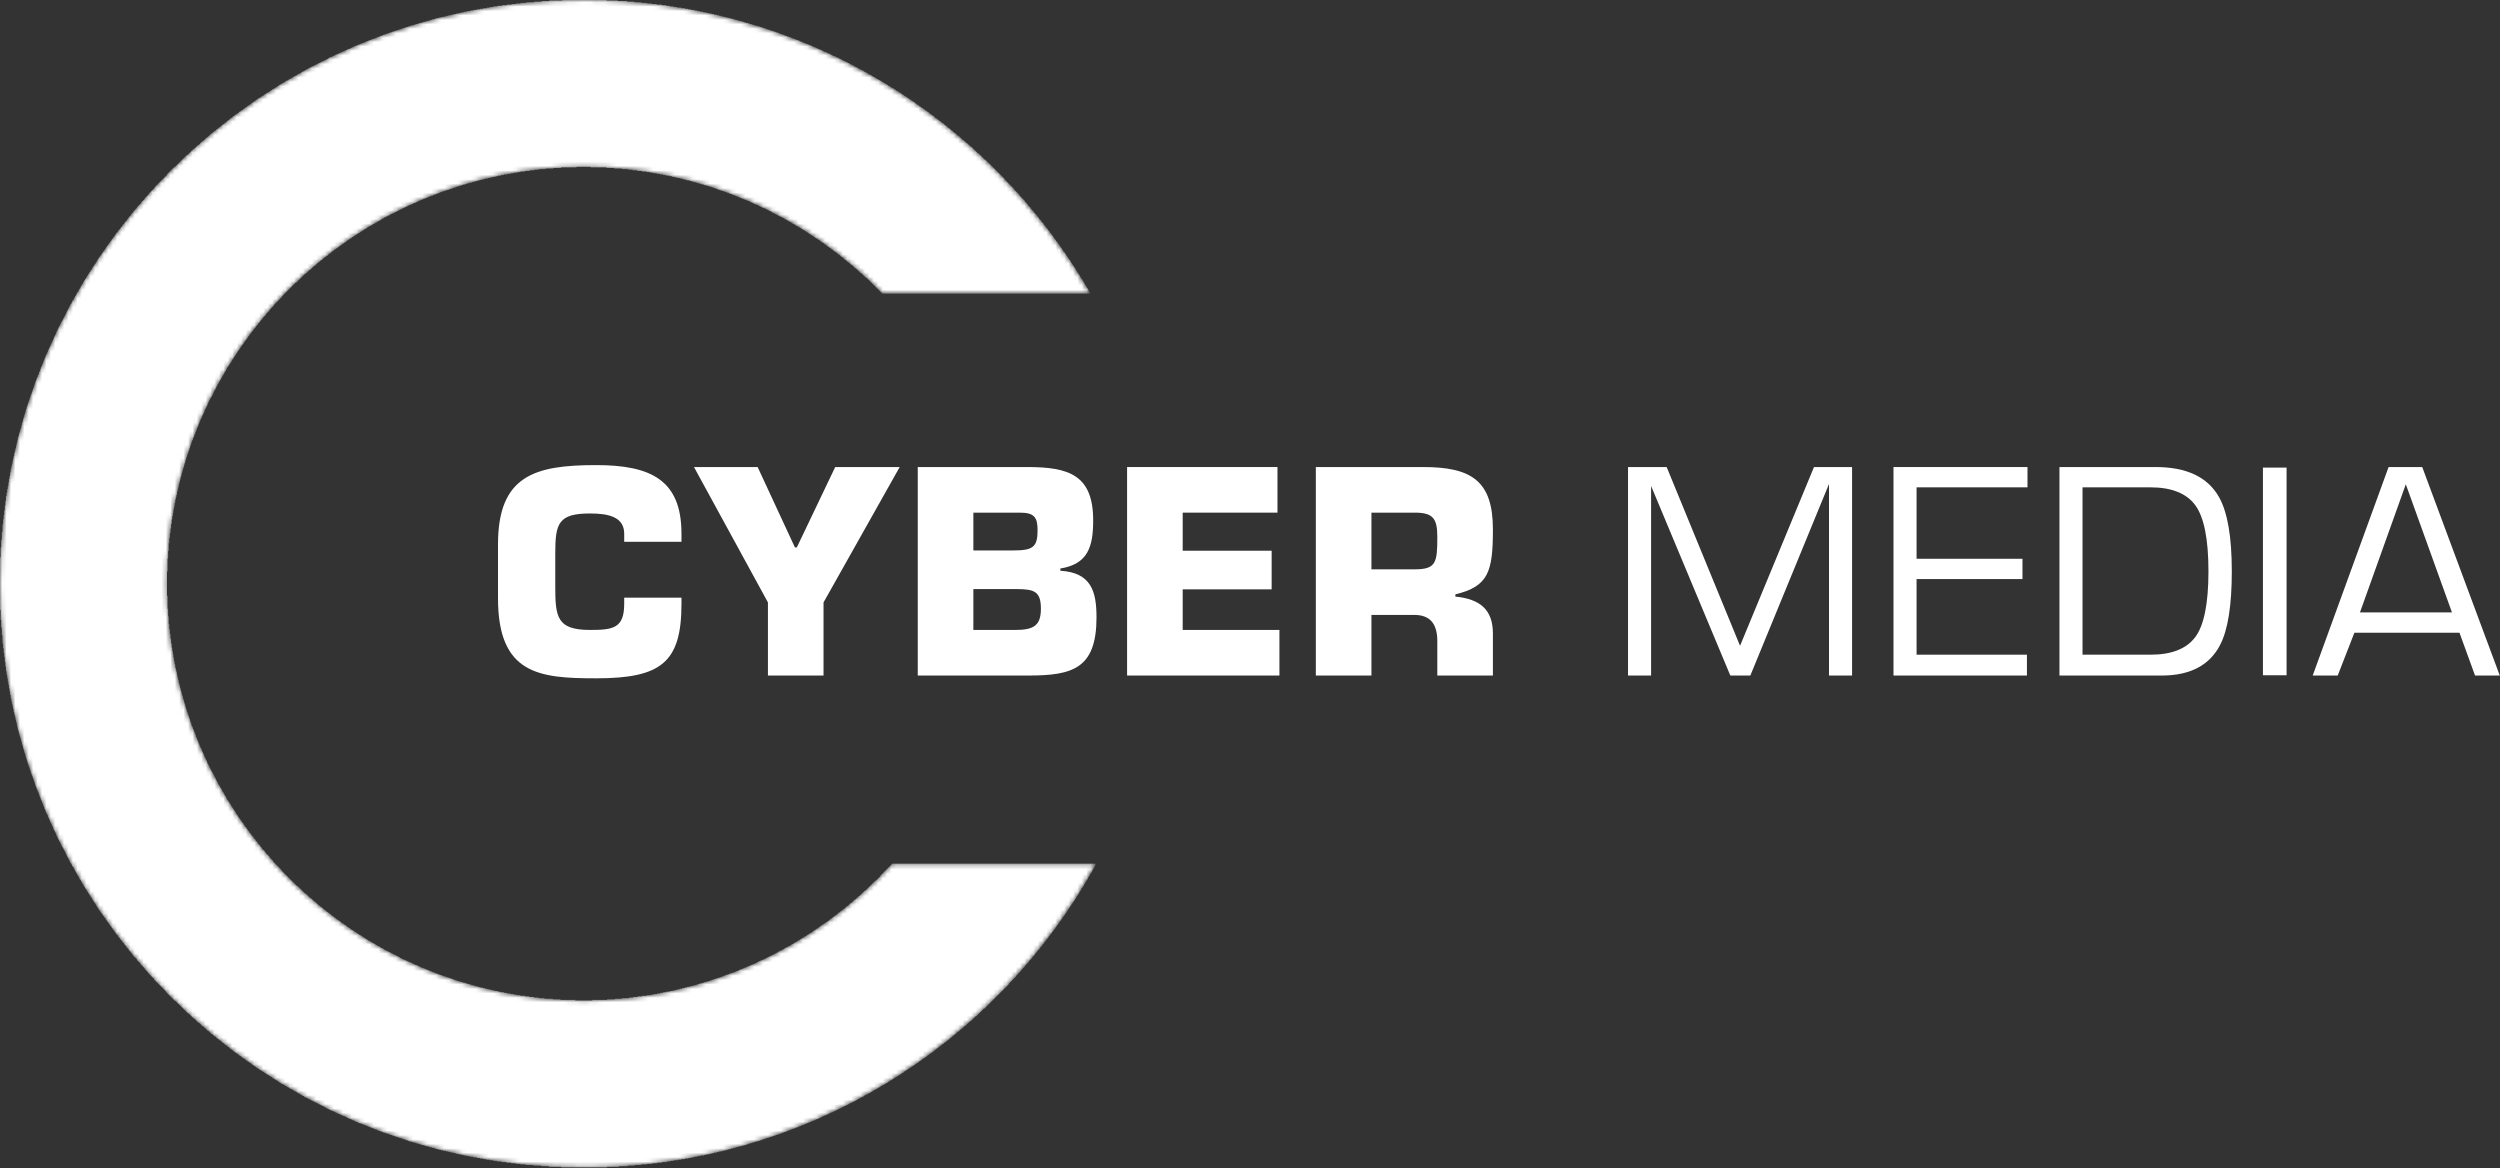
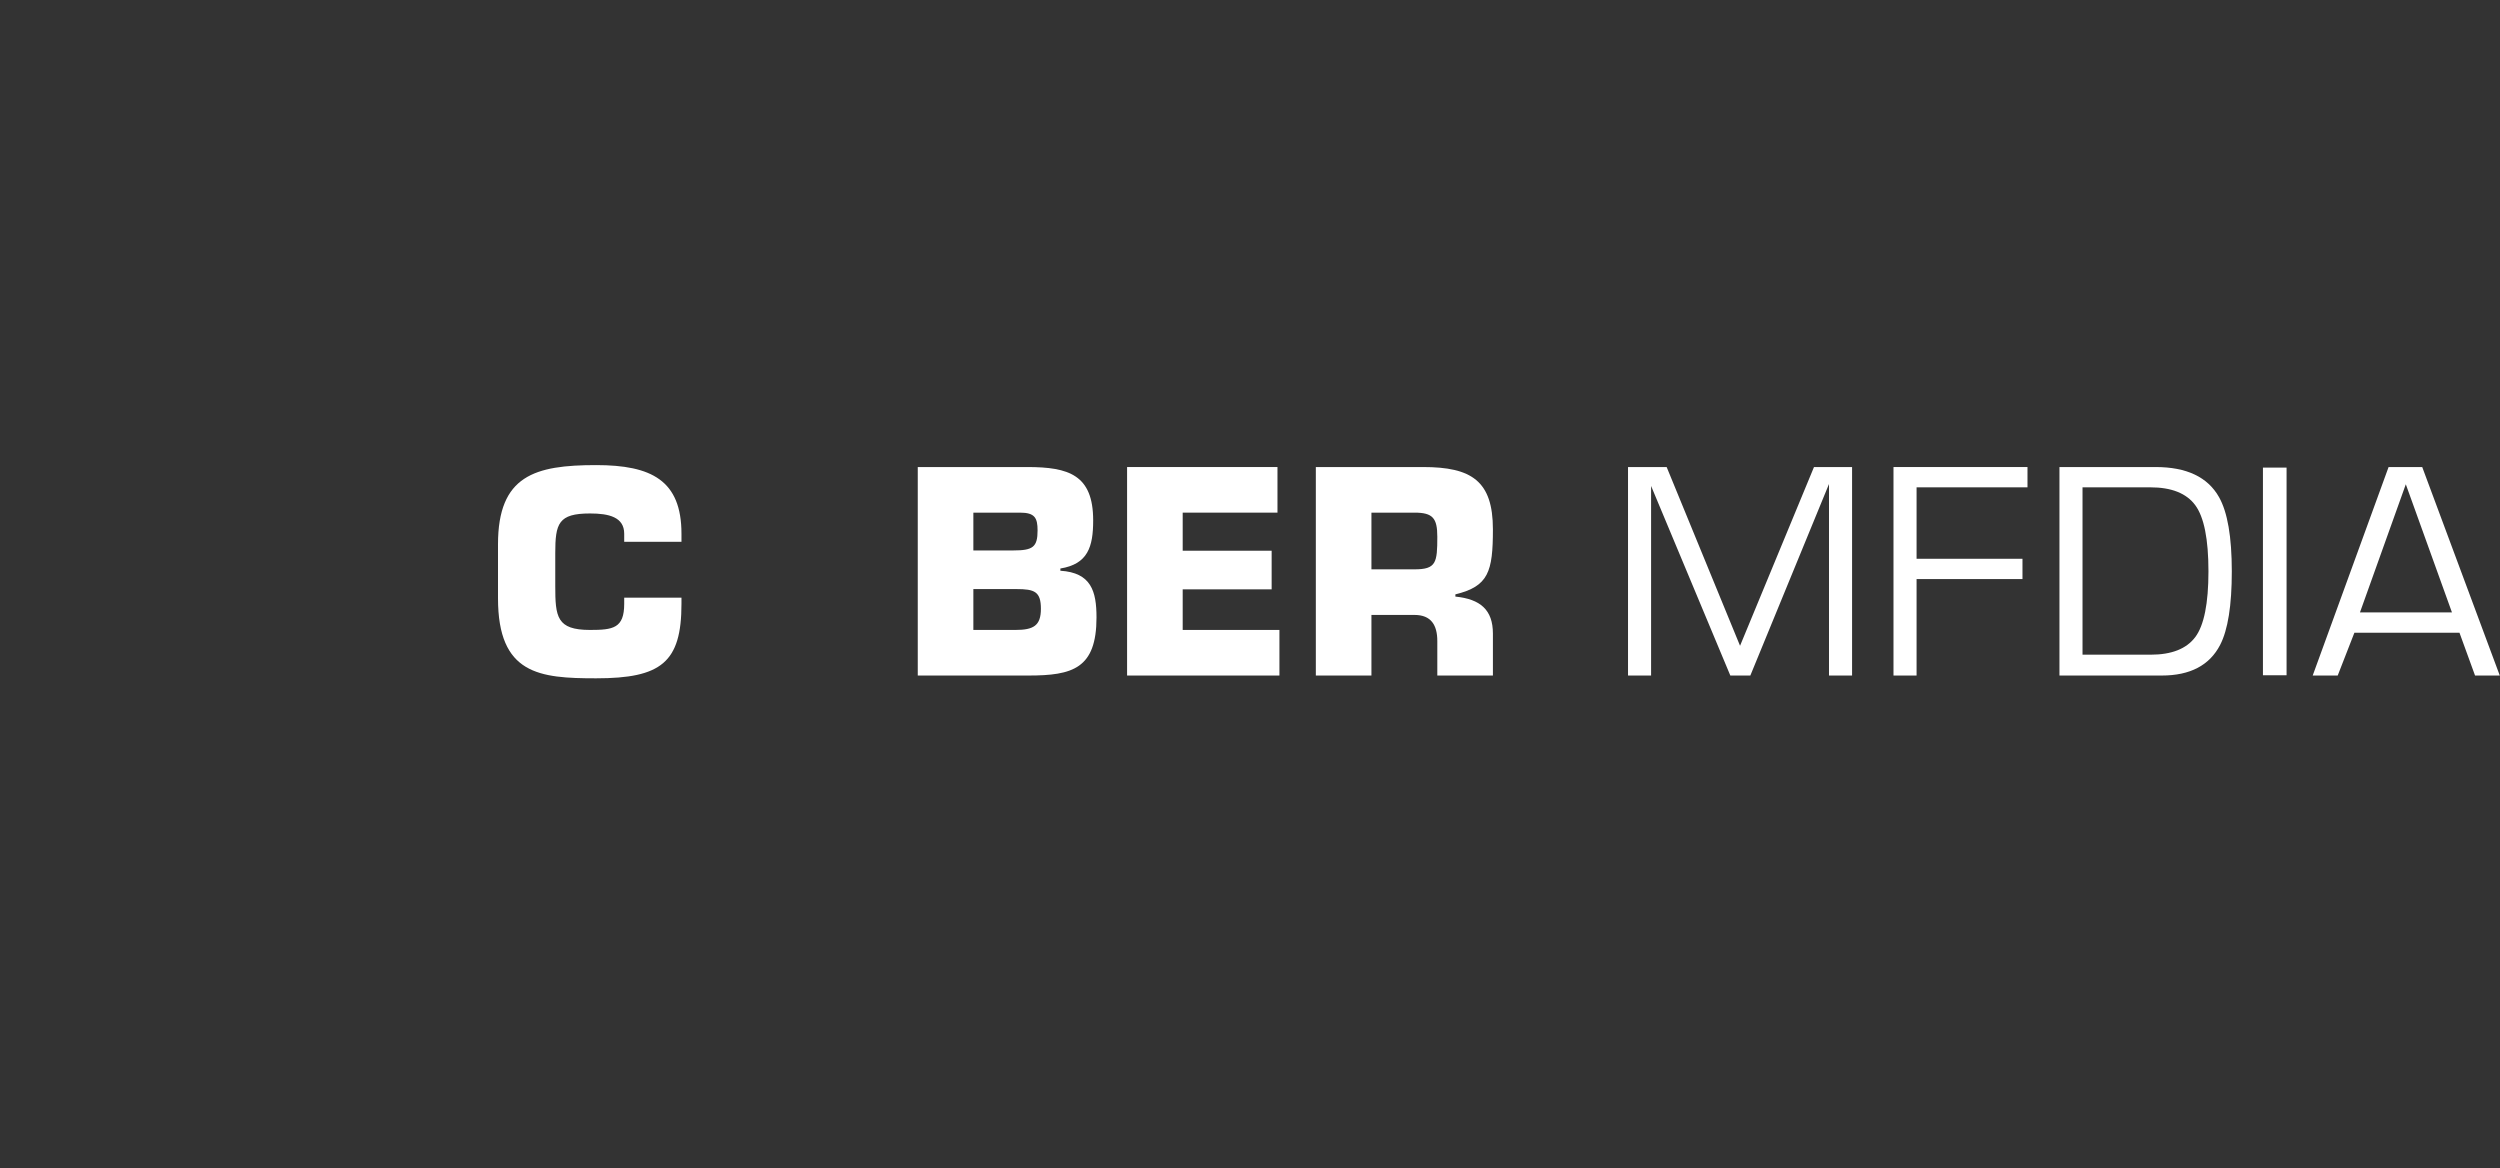
<svg xmlns="http://www.w3.org/2000/svg" width="565" height="264" viewBox="0 0 565 264" fill="none">
  <rect x="0" y="0" width="565" height="264" fill="#333333" stroke="none" />
  <path d="M141.071 122.452V120.629C141.071 116.86 137.616 116.043 133.344 116.043C126.181 116.043 125.489 118.304 125.489 125.027V132.377C125.489 139.413 125.804 142.367 133.344 142.367C138.557 142.367 141.071 141.991 141.071 136.463V135.079H154.013V136.463C154.013 149.717 149.427 153.299 134.725 153.299C121.909 153.299 112.548 152.419 112.548 135.204V123.017C112.548 107.436 120.904 105.112 134.725 105.112C147.228 105.112 154.013 108.567 154.013 120.629V122.452H141.071Z" fill="white" />
-   <path d="M171.227 105.551L179.647 123.708H180.085L188.756 105.551H203.33L186.117 136.147V152.671H173.552V136.147L156.84 105.551H171.227Z" fill="white" />
  <path d="M219.98 142.367H229.465C233.549 142.367 235.245 141.424 235.245 137.592C235.245 133.696 233.801 133.132 229.717 133.132H219.98V142.367ZM219.98 124.4H229.026C233.424 124.4 234.492 123.644 234.492 119.876C234.492 117.048 233.864 115.856 230.534 115.856H219.98V124.4ZM207.414 105.551H232.166C241.528 105.551 247.057 107.311 247.057 117.613C247.057 123.581 245.864 127.477 239.644 128.483V128.985C246.617 129.425 247.81 133.633 247.81 139.54C247.81 151.1 242.408 152.671 232.418 152.671H207.414V105.551Z" fill="white" />
  <path d="M267.287 124.463H287.391V133.193H267.287V142.367H289.151V152.671H254.721V105.551H288.709V115.856H267.287V124.463Z" fill="white" />
  <path d="M309.944 128.671H319.681C324.582 128.671 324.833 127.163 324.833 121.32C324.833 117.111 323.828 115.856 319.681 115.856H309.944V128.671ZM309.944 152.671H297.378V105.551H321.629C332.561 105.551 337.398 108.692 337.398 119.624C337.398 129.237 336.393 132.504 328.917 134.325V134.828C334.572 135.393 337.398 137.844 337.398 143.184V152.671H324.833V144.88C324.833 141.3 323.452 138.975 319.681 138.975H309.944V152.671Z" fill="white" />
  <path d="M376.664 105.551L393.25 145.948L409.962 105.551H418.569V152.671H413.354V109.384L395.576 152.671H391.052L373.146 109.823V152.671H367.932V105.551H376.664Z" fill="white" />
-   <path d="M433.145 126.284H457.081V130.869H433.145V147.959H458.086V152.671H427.929V105.551H458.212V110.137H433.145V126.284Z" fill="white" />
+   <path d="M433.145 126.284H457.081V130.869H433.145V147.959V152.671H427.929V105.551H458.212V110.137H433.145V126.284Z" fill="white" />
  <path d="M470.65 147.959H486.042C490.774 147.959 494.137 146.635 496.126 143.988C498.114 141.34 499.11 136.381 499.11 129.111C499.11 121.841 498.114 116.861 496.126 114.172C494.137 111.483 490.756 110.137 485.981 110.137H470.65V147.959ZM465.436 152.671V105.551H487.173C494.168 105.551 498.942 107.816 501.497 112.345C503.424 115.743 504.388 121.343 504.388 129.141C504.388 136.817 503.508 142.355 501.749 145.751C499.362 150.364 494.964 152.671 488.556 152.671H465.436Z" fill="white" />
  <path d="M516.764 105.677V152.608H511.425V105.677H516.764Z" fill="white" />
  <path d="M554.145 138.409L543.714 109.447L533.349 138.409H554.145ZM522.669 152.671L539.82 105.551H547.422L564.95 152.671H559.36L555.841 142.995H532.093L528.322 152.671H522.669Z" fill="white" />
  <mask id="mask0_697_29069" style="mask-type:luminance" maskUnits="userSpaceOnUse" x="0" y="0" width="248" height="264">
    <path d="M131.908 226.129C79.872 226.129 37.688 183.945 37.688 131.909C37.688 79.872 79.872 37.689 131.908 37.689C158.401 37.689 182.325 48.637 199.444 66.24H246.291C223.521 26.667 180.843 5.1345e-05 131.908 5.1345e-05C59.057 5.1345e-05 0 59.057 0 131.909C0 204.76 59.057 263.817 131.908 263.817C181.784 263.817 225.183 236.131 247.604 195.293H201.621C184.387 214.237 159.537 226.129 131.908 226.129Z" fill="white" />
  </mask>
  <g mask="url(#mask0_697_29069)">
    <mask id="mask1_697_29069" style="mask-type:luminance" maskUnits="userSpaceOnUse" x="-26" y="-15" width="300" height="294">
      <path d="M273.274 278.379H-25.671V-14.561H273.274V278.379Z" fill="white" />
    </mask>
    <g mask="url(#mask1_697_29069)">
-       <path d="M126.808 263.837V263.704H124.008V263.571H122.275V263.437H120.541V263.304H118.808V263.171H117.608V263.037H116.541V262.904H115.475V262.771H114.408V262.637H113.341V262.504H112.275V262.371H111.475V262.237H110.675V262.104H109.875V261.971H109.208V261.837H108.408V261.704H107.741V261.571H106.941V261.437H106.141V261.304H105.475V261.171H104.808V261.037H104.275V260.904H103.608V260.771H103.075V260.637H102.541V260.504H101.875V260.371H101.341V260.237H100.808V260.104H100.141V259.971H99.608V259.837H99.075V259.704H98.541V259.571H98.141V259.437H97.608V259.304H97.075V259.171H96.674V259.037H96.141V258.904H95.741V258.771H95.208V258.637H94.808V258.504H94.275V258.371H93.874V258.237H93.341V258.104H92.941V257.971H92.408V257.837H92.141V257.704H91.741V257.571H91.341V257.437H90.941V257.304H90.541V257.171H90.141V257.037H89.741V256.904H89.341V256.771H88.941V256.637H88.541V256.504H88.141V256.371H87.741V256.237H87.341V256.104H86.941V255.971H86.541V255.837H86.275V255.704H85.874V255.571H85.475V255.437H85.208V255.304H84.808V255.171H84.541V255.037H84.141V254.904H83.874V254.771H83.475V254.637H83.208V254.504H82.808V254.371H82.541V254.237H82.141V254.104H81.874V253.971H81.475V253.837H81.075V253.704H80.808V253.571H80.408V253.437H80.141V253.304H79.874V253.171H79.608V253.037H79.341V252.904H78.941V252.771H78.674V252.637H78.408V252.504H78.141V252.371H77.874V252.237H77.475V252.104H77.208V251.971H76.941V251.837H76.674V251.704H76.275V251.571H76.008V251.437H75.741V251.304H75.475V251.171H75.208V251.037H74.808V250.904H74.541V250.771H74.275V250.637H74.008V250.504H73.741V250.371H73.475V250.237H73.341V250.104H73.075V249.971H72.808V249.837H72.541V249.704H72.275V249.571H72.008V249.437H71.741V249.304H71.475V249.171H71.208V249.037H70.941V248.904H70.674V248.771H70.408V248.637H70.141V248.504H69.874V248.371H69.608V248.237H69.341V248.104H69.075V247.971H68.808V247.837H68.674V247.704H68.408V247.571H68.141V247.437H67.874V247.304H67.741V247.171H67.475V247.037H67.208V246.904H67.075V246.771H66.808V246.637H66.541V246.504H66.275V246.371H66.141V246.237H65.874V246.104H65.608V245.971H65.341V245.837H65.208V245.704H64.941V245.571H64.674V245.437H64.408V245.304H64.275V245.171H64.008V245.037H63.741V244.904H63.474V244.771H63.341V244.637H63.075V244.504H62.941V244.371H62.675V244.237H62.541V244.104H62.275V243.971H62.008V243.837H61.874V243.704H61.608V243.571H61.474V243.437H61.208V243.304H61.075V243.171H60.808V243.037H60.675V242.904H60.408V242.771H60.141V242.637H60.008V242.504H59.741V242.371H59.608V242.237H59.341V242.104H59.208V241.971H58.941V241.837H58.675V241.704H58.541V241.571H58.275V241.437H58.141V241.304H57.874V241.171H57.741V241.037H57.608V240.904H57.341V240.771H57.208V240.637H56.941V240.504H56.808V240.371H56.675V240.237H56.408V240.104H56.275V239.971H56.008V239.837H55.874V239.704H55.608V239.571H55.474V239.437H55.341V239.304H55.075V239.171H54.941V239.037H54.675V238.904H54.541V238.771H54.408V238.637H54.141V238.504H54.008V238.371H53.741V238.237H53.608V238.104H53.474V237.971H53.208V237.837H53.075V237.704H52.808V237.571H52.675V237.437H52.541V237.304H52.408V237.171H52.141V237.037H52.008V236.904H51.874V236.771H51.741V236.637H51.474V236.504H51.341V236.371H51.208V236.237H50.941V236.104H50.808V235.971H50.675V235.837H50.541V235.704H50.275V235.571H50.141V235.437H50.008V235.304H49.874V235.171H49.608V235.037H49.474V234.904H49.341V234.771H49.075V234.637H48.941V234.504H48.808V234.371H48.675V234.237H48.408V234.104H48.275V233.971H48.141V233.837H48.008V233.704H47.741V233.571H47.608V233.437H47.474V233.304H47.341V233.171H47.208V233.037H47.075V232.904H46.808V232.771H46.675V232.637H46.541V232.504H46.408V232.371H46.275V232.237H46.141V232.104H46.008V231.971H45.741V231.837H45.608V231.704H45.474V231.571H45.341V231.437H45.208V231.304H45.075V231.171H44.808V231.037H44.675V230.904H44.541V230.771H44.408V230.637H44.275V230.504H44.141V230.371H44.008V230.237H43.741V230.104H43.608V229.971H43.474V229.837H43.341V229.704H43.208V229.571H43.075V229.437H42.941V229.304H42.808V229.171H42.675V229.037H42.408V228.904H42.275V228.771H42.141V228.637H42.008V228.504H41.874V228.371H41.741V228.237H41.608V228.104H41.474V227.971H41.341V227.837H41.208V227.704H41.075V227.571H40.941V227.437H40.808V227.304H40.675V227.171H40.541V227.037H40.408V226.904H40.275V226.771H40.141V226.637H40.008V226.504H39.874V226.371H39.741V226.237H39.474V226.104H39.341V225.971H39.208V225.837H39.075V225.704H38.941V225.571H38.808V225.437H38.675V225.304H38.541V225.171H38.408V225.037H38.275V224.904H38.141V224.771H38.008V224.637H37.874V224.504H37.741V224.371H37.608V224.237H37.474V223.971H37.341V223.837H37.208V223.704H37.075V223.571H36.941V223.437H36.808V223.304H36.675V223.171H36.541V223.037H36.408V222.904H36.275V222.771H36.141V222.637H36.008V222.504H35.874V222.371H35.741V222.237H35.608V222.104H35.474V221.971H35.341V221.837H35.208V221.704H35.075V221.571H34.941V221.437H34.808V221.171H34.675V221.037H34.541V220.904H34.408V220.771H34.275V220.637H34.141V220.504H34.008V220.371H33.874V220.237H33.741V220.104H33.608V219.971H33.474V219.704H33.341V219.571H33.208V219.437H33.075V219.304H32.941V219.171H32.808V219.037H32.675V218.771H32.541V218.637H32.408V218.504H32.275V218.371H32.141V218.237H32.008V218.104H31.875V217.971H31.741V217.704H31.608V217.571H31.474V217.437H31.341V217.304H31.208V217.171H31.075V217.037H30.941V216.771H30.808V216.637H30.674V216.504H30.541V216.371H30.408V216.237H30.274V216.104H30.141V215.971H30.008V215.704H29.875V215.571H29.741V215.437H29.608V215.171H29.474V215.037H29.341V214.904H29.208V214.771H29.075V214.504H28.941V214.371H28.808V214.237H28.674V214.104H28.541V213.837H28.408V213.704H28.274V213.571H28.141V213.304H28.008V213.171H27.875V213.037H27.741V212.904H27.608V212.637H27.474V212.504H27.341V212.371H27.208V212.237H27.075V211.971H26.941V211.837H26.808V211.704H26.674V211.437H26.541V211.304H26.408V211.171H26.274V211.037H26.141V210.771H26.008V210.637H25.875V210.371H25.741V210.237H25.608V210.104H25.474V209.837H25.341V209.704H25.208V209.437H25.075V209.304H24.941V209.171H24.808V208.904H24.674V208.771H24.541V208.504H24.408V208.371H24.274V208.237H24.141V207.971H24.008V207.837H23.875V207.571H23.741V207.437H23.608V207.304H23.474V207.037H23.341V206.904H23.208V206.637H23.075V206.504H22.941V206.371H22.808V206.104H22.674V205.971H22.541V205.704H22.408V205.571H22.274V205.304H22.141V205.171H22.008V204.904H21.875V204.771H21.741V204.504H21.608V204.237H21.474V204.104H21.341V203.837H21.208V203.704H21.075V203.437H20.941V203.304H20.808V203.037H20.674V202.771H20.541V202.637H20.408V202.371H20.274V202.237H20.141V201.971H20.008V201.837H19.875V201.571H19.741V201.437H19.608V201.171H19.474V200.904H19.341V200.771H19.208V200.504H19.075V200.371H18.941V200.104H18.808V199.837H18.674V199.704H18.541V199.437H18.408V199.171H18.274V198.904H18.141V198.771H18.008V198.504H17.875V198.237H17.741V197.971H17.608V197.837H17.474V197.571H17.341V197.304H17.208V197.037H17.075V196.904H16.941V196.637H16.808V196.371H16.674V196.104H16.541V195.971H16.408V195.704H16.274V195.437H16.141V195.171H16.008V195.037H15.874V194.771H15.741V194.504H15.608V194.237H15.475V193.971H15.341V193.704H15.208V193.437H15.075V193.171H14.941V192.904H14.808V192.637H14.675V192.371H14.541V192.104H14.408V191.837H14.274V191.571H14.141V191.437H14.008V191.171H13.874V190.904H13.741V190.637H13.608V190.371H13.475V190.104H13.341V189.837H13.208V189.571H13.075V189.304H12.941V189.037H12.808V188.771H12.675V188.371H12.541V188.104H12.408V187.837H12.274V187.571H12.141V187.304H12.008V186.904H11.874V186.637H11.741V186.371H11.608V186.104H11.475V185.837H11.341V185.437H11.208V185.171H11.075V184.904H10.941V184.637H10.808V184.237H10.675V183.971H10.541V183.704H10.408V183.437H10.274V183.037H10.141V182.771H10.008V182.371H9.875V182.104H9.741V181.704H9.608V181.437H9.475V181.037H9.341V180.771H9.208V180.371H9.075V180.104H8.941V179.704H8.808V179.304H8.675V179.037H8.541V178.637H8.408V178.371H8.275V177.971H8.141V177.704H8.008V177.304H7.875V176.904H7.741V176.504H7.608V176.104H7.475V175.704H7.341V175.304H7.208V175.037H7.075V174.637H6.941V174.237H6.808V173.837H6.675V173.437H6.541V173.037H6.408V172.637H6.275V172.237H6.141V171.837H6.008V171.437H5.875V171.037H5.741V170.504H5.608V170.104H5.475V169.571H5.341V169.171H5.208V168.637H5.075V168.237H4.941V167.704H4.808V167.304H4.675V166.771H4.541V166.371H4.408V165.837H4.275V165.304H4.141V164.904H4.008V164.371H3.875V163.704H3.741V163.171H3.608V162.637H3.475V161.971H3.341V161.437H3.208V160.904H3.075V160.237H2.941V159.704H2.808V159.171H2.675V158.504H2.541V157.837H2.408V157.037H2.275V156.237H2.141V155.571H2.008V154.771H1.875V154.104H1.741V153.304H1.608V152.504H1.475V151.704H1.341V150.637H1.208V149.571H1.075V148.504H0.941V147.571H0.808V146.504H0.675V145.437H0.541V143.571H0.408V141.837H0.275V140.104H0.141V137.837H0.008V133.837H-0.125V129.971H0.008V125.971H0.141V123.704H0.275V121.971H0.408V120.237H0.541V118.504H0.675V117.304H0.808V116.371H0.941V115.304H1.075V114.237H1.208V113.171H1.341V112.104H1.475V111.304H1.608V110.504H1.741V109.837H1.875V109.037H2.008V108.237H2.141V107.571H2.275V106.771H2.408V105.971H2.541V105.304H2.675V104.771H2.808V104.104H2.941V103.571H3.075V103.037H3.208V102.371H3.341V101.837H3.475V101.304H3.608V100.637H3.741V100.104H3.875V99.571H4.008V98.904H4.141V98.504H4.275V97.971H4.408V97.571H4.541V97.037H4.675V96.637H4.808V96.104H4.941V95.571H5.075V95.171H5.208V94.637H5.341V94.237H5.475V93.704H5.608V93.304H5.741V92.771H5.875V92.371H6.008V91.971H6.141V91.571H6.275V91.171H6.408V90.771H6.541V90.371H6.675V89.971H6.808V89.571H6.941V89.171H7.075V88.904H7.208V88.504H7.341V88.104H7.475V87.704H7.608V87.304H7.741V86.904H7.875V86.504H8.008V86.104H8.141V85.837H8.275V85.437H8.408V85.171H8.541V84.771H8.675V84.504H8.808V84.104H8.941V83.837H9.075V83.437H9.208V83.037H9.341V82.771H9.475V82.371H9.608V82.104H9.741V81.704H9.875V81.437H10.008V81.037H10.141V80.771H10.274V80.371H10.408V80.104H10.541V79.837H10.675V79.571H10.808V79.171H10.941V78.904H11.075V78.637H11.208V78.371H11.341V78.104H11.475V77.704H11.608V77.437H11.741V77.171H11.874V76.904H12.008V76.637H12.141V76.237H12.274V75.971H12.408V75.704H12.541V75.437H12.675V75.037H12.808V74.771H12.941V74.504H13.075V74.237H13.208V73.971H13.341V73.704H13.475V73.437H13.608V73.171H13.741V72.904H13.874V72.637H14.008V72.504H14.141V72.237H14.274V71.971H14.408V71.704H14.541V71.437H14.675V71.171H14.808V70.904H14.941V70.637H15.075V70.371H15.208V70.104H15.341V69.837H15.475V69.571H15.608V69.304H15.741V69.037H15.874V68.771H16.008V68.637H16.141V68.371H16.274V68.104H16.408V67.837H16.541V67.704H16.674V67.437H16.808V67.171H16.941V66.904H17.075V66.771H17.208V66.504H17.341V66.237H17.474V65.971H17.608V65.837H17.741V65.571H17.875V65.304H18.008V65.171H18.141V64.904H18.274V64.637H18.408V64.371H18.541V64.237H18.674V63.971H18.808V63.704H18.941V63.437H19.075V63.304H19.208V63.037H19.341V62.904H19.474V62.637H19.608V62.371H19.741V62.237H19.875V61.971H20.008V61.837H20.141V61.571H20.274V61.437H20.408V61.171H20.541V61.037H20.674V60.771H20.808V60.504H20.941V60.371H21.075V60.104H21.208V59.971H21.341V59.704H21.474V59.571H21.608V59.304H21.741V59.171H21.875V58.904H22.008V58.637H22.141V58.504H22.274V58.237H22.408V58.104H22.541V57.837H22.674V57.704H22.808V57.571H22.941V57.304H23.075V57.171H23.208V56.904H23.341V56.771H23.474V56.637H23.608V56.371H23.741V56.237H23.875V55.971H24.008V55.837H24.141V55.571H24.274V55.437H24.408V55.304H24.541V55.037H24.674V54.904H24.808V54.637H24.941V54.504H25.075V54.371H25.208V54.104H25.341V53.971H25.474V53.704H25.608V53.571H25.741V53.437H25.875V53.171H26.008V53.037H26.141V52.771H26.274V52.637H26.408V52.504H26.541V52.371H26.674V52.104H26.808V51.971H26.941V51.837H27.075V51.704H27.208V51.437H27.341V51.304H27.474V51.171H27.608V50.904H27.741V50.771H27.875V50.637H28.008V50.504H28.141V50.237H28.274V50.104H28.408V49.971H28.541V49.837H28.674V49.571H28.808V49.437H28.941V49.304H29.075V49.037H29.208V48.904H29.341V48.771H29.474V48.637H29.608V48.371H29.741V48.237H29.875V48.104H30.008V47.971H30.141V47.704H30.274V47.571H30.408V47.437H30.541V47.304H30.674V47.171H30.808V47.037H30.941V46.771H31.075V46.637H31.208V46.504H31.341V46.371H31.474V46.237H31.608V46.104H31.741V45.971H31.875V45.704H32.008V45.571H32.141V45.437H32.275V45.304H32.408V45.171H32.541V45.037H32.675V44.771H32.808V44.637H32.941V44.504H33.075V44.371H33.208V44.237H33.341V44.104H33.474V43.971H33.608V43.704H33.741V43.571H33.874V43.437H34.008V43.304H34.141V43.171H34.275V43.037H34.408V42.904H34.541V42.771H34.675V42.637H34.808V42.504H34.941V42.237H35.075V42.104H35.208V41.971H35.341V41.837H35.474V41.704H35.608V41.571H35.741V41.437H35.874V41.304H36.008V41.171H36.141V41.037H36.275V40.904H36.408V40.771H36.541V40.637H36.675V40.504H36.808V40.371H36.941V40.237H37.075V40.104H37.208V39.971H37.341V39.837H37.474V39.704H37.608V39.571H37.741V39.304H37.874V39.171H38.008V39.037H38.141V38.904H38.275V38.771H38.408V38.637H38.541V38.504H38.675V38.371H38.808V38.237H38.941V38.104H39.075V37.971H39.208V37.837H39.341V37.704H39.608V37.571H39.741V37.437H39.874V37.304H40.008V37.171H40.141V37.037H40.275V36.904H40.408V36.771H40.541V36.637H40.675V36.504H40.808V36.371H40.941V36.237H41.075V36.104H41.208V35.971H41.341V35.837H41.474V35.704H41.608V35.571H41.741V35.437H41.874V35.304H42.008V35.171H42.141V35.037H42.408V34.904H42.541V34.771H42.675V34.637H42.808V34.504H42.941V34.371H43.075V34.237H43.208V34.104H43.341V33.971H43.474V33.837H43.608V33.704H43.741V33.571H44.008V33.437H44.141V33.304H44.275V33.171H44.408V33.037H44.541V32.904H44.675V32.771H44.941V32.637H45.075V32.504H45.208V32.371H45.341V32.237H45.474V32.104H45.608V31.971H45.741V31.837H46.008V31.704H46.141V31.571H46.275V31.437H46.408V31.304H46.541V31.171H46.675V31.037H46.941V30.904H47.075V30.771H47.208V30.637H47.341V30.504H47.474V30.371H47.608V30.237H47.741V30.104H48.008V29.971H48.141V29.837H48.275V29.704H48.408V29.571H48.675V29.437H48.808V29.304H48.941V29.171H49.208V29.037H49.341V28.904H49.474V28.771H49.608V28.637H49.874V28.504H50.008V28.371H50.141V28.237H50.275V28.104H50.541V27.971H50.675V27.837H50.808V27.704H51.075V27.571H51.208V27.437H51.341V27.304H51.474V27.171H51.741V27.037H51.874V26.904H52.008V26.771H52.141V26.637H52.408V26.504H52.541V26.371H52.675V26.237H52.941V26.104H53.075V25.971H53.208V25.837H53.474V25.704H53.608V25.571H53.874V25.437H54.008V25.304H54.141V25.171H54.408V25.037H54.541V24.904H54.808V24.771H54.941V24.637H55.075V24.504H55.341V24.371H55.474V24.237H55.741V24.104H55.874V23.971H56.008V23.837H56.275V23.704H56.408V23.571H56.675V23.437H56.808V23.304H56.941V23.171H57.208V23.037H57.341V22.904H57.608V22.771H57.741V22.637H57.874V22.504H58.141V22.371H58.275V22.237H58.541V22.104H58.808V21.971H58.941V21.837H59.208V21.704H59.341V21.571H59.608V21.437H59.741V21.304H60.008V21.171H60.141V21.037H60.408V20.904H60.675V20.771H60.808V20.637H61.075V20.504H61.208V20.371H61.474V20.237H61.608V20.104H61.874V19.971H62.141V19.837H62.275V19.704H62.541V19.571H62.675V19.437H62.941V19.304H63.075V19.171H63.341V19.037H63.608V18.904H63.741V18.771H64.008V18.637H64.275V18.504H64.408V18.371H64.674V18.237H64.941V18.104H65.208V17.971H65.341V17.837H65.608V17.704H65.874V17.571H66.141V17.437H66.275V17.304H66.541V17.171H66.808V17.037H67.075V16.904H67.208V16.771H67.475V16.637H67.741V16.504H68.008V16.371H68.141V16.237H68.408V16.104H68.674V15.971H68.941V15.837H69.075V15.704H69.341V15.571H69.608V15.437H69.874V15.304H70.141V15.171H70.408V15.037H70.674V14.904H70.941V14.771H71.208V14.637H71.475V14.504H71.741V14.371H72.008V14.237H72.275V14.104H72.541V13.971H72.808V13.837H73.075V13.704H73.341V13.571H73.608V13.437H73.874V13.304H74.141V13.171H74.275V13.037H74.541V12.904H74.941V12.771H75.208V12.637H75.475V12.504H75.741V12.371H76.008V12.237H76.408V12.104H76.674V11.971H76.941V11.837H77.208V11.704H77.475V11.571H77.874V11.437H78.141V11.304H78.408V11.171H78.674V11.037H79.075V10.904H79.341V10.771H79.608V10.637H79.874V10.504H80.141V10.371H80.541V10.237H80.808V10.104H81.208V9.971H81.475V9.837H81.874V9.704H82.141V9.571H82.541V9.437H82.808V9.304H83.208V9.171H83.475V9.037H83.874V8.904H84.141V8.771H84.541V8.637H84.941V8.504H85.208V8.371H85.608V8.237H85.874V8.104H86.275V7.971H86.541V7.837H86.941V7.704H87.341V7.571H87.741V7.437H88.141V7.304H88.541V7.171H88.941V7.037H89.341V6.904H89.741V6.771H90.141V6.637H90.541V6.504H90.941V6.371H91.341V6.237H91.741V6.104H92.141V5.971H92.541V5.837H92.941V5.704H93.475V5.571H93.874V5.437H94.408V5.304H94.808V5.171H95.341V5.037H95.741V4.904H96.275V4.771H96.674V4.637H97.208V4.504H97.608V4.371H98.141V4.237H98.541V4.104H99.075V3.971H99.608V3.837H100.275V3.704H100.808V3.571H101.341V3.437H102.008V3.304H102.541V3.171H103.075V3.037H103.741V2.904H104.275V2.771H104.808V2.637H105.475V2.504H106.275V2.371H106.941V2.237H107.741V2.104H108.541V1.971H109.208V1.837H110.008V1.704H110.675V1.571H111.475V1.437H112.408V1.304H113.475V1.171H114.541V1.037H115.608V0.904H116.541V0.771H117.608V0.637H118.941V0.504H120.675V0.371H122.408V0.237H124.141V0.104H127.075V-0.029H137.075V0.104H139.608V0.237H141.741V0.371H143.341V0.504H144.941V0.637H146.275V0.771H147.341V0.904H148.408V1.037H149.608V1.171H150.541V1.304H151.341V1.437H152.275V1.571H153.075V1.704H154.008V1.837H154.808V1.971H155.475V2.104H156.141V2.237H156.941V2.371H157.608V2.504H158.275V2.637H158.941V2.771H159.608V2.904H160.141V3.037H160.808V3.171H161.341V3.304H162.008V3.437H162.541V3.571H163.075V3.704H163.608V3.837H164.141V3.971H164.675V4.104H165.208V4.237H165.741V4.371H166.141V4.504H166.675V4.637H167.208V4.771H167.741V4.904H168.141V5.037H168.541V5.171H169.075V5.304H169.475V5.437H170.008V5.571H170.408V5.704H170.808V5.837H171.341V5.971H171.741V6.104H172.141V6.237H172.541V6.371H172.941V6.504H173.341V6.637H173.741V6.771H174.141V6.904H174.541V7.037H174.941V7.171H175.341V7.304H175.741V7.437H176.141V7.571H176.408V7.704H176.808V7.837H177.208V7.971H177.475V8.104H177.875V8.237H178.275V8.371H178.675V8.504H178.941V8.637H179.341V8.771H179.741V8.904H180.008V9.037H180.408V9.171H180.675V9.304H180.941V9.437H181.341V9.571H181.608V9.704H182.008V9.837H182.275V9.971H182.675V10.104H182.941V10.237H183.341V10.371H183.608V10.504H183.875V10.637H184.275V10.771H184.541V10.904H184.808V11.037H185.075V11.171H185.475V11.304H185.741V11.437H186.008V11.571H186.275V11.704H186.675V11.837H186.941V11.971H187.208V12.104H187.475V12.237H187.741V12.371H188.008V12.504H188.275V12.637H188.675V12.771H188.941V12.904H189.208V13.037H189.475V13.171H189.741V13.304H190.008V13.437H190.275V13.571H190.541V13.704H190.808V13.837H191.075V13.971H191.341V14.104H191.608V14.237H191.875V14.371H192.141V14.504H192.408V14.637H192.675V14.771H192.941V14.904H193.075V15.037H193.341V15.171H193.608V15.304H193.875V15.437H194.141V15.571H194.408V15.704H194.675V15.837H194.941V15.971H195.208V16.104H195.341V16.237H195.608V16.371H195.875V16.504H196.141V16.637H196.275V16.771H196.541V16.904H196.808V17.037H197.075V17.171H197.208V17.304H197.475V17.437H197.741V17.571H198.008V17.704H198.141V17.837H198.408V17.971H198.675V18.104H198.941V18.237H199.075V18.371H199.341V18.504H199.608V18.637H199.741V18.771H200.008V18.904H200.275V19.037H200.408V19.171H200.675V19.304H200.808V19.437H201.075V19.571H201.341V19.704H201.475V19.837H201.741V19.971H202.008V20.104H202.141V20.237H202.408V20.371H202.541V20.504H202.808V20.637H203.075V20.771H203.208V20.904H203.475V21.037H203.608V21.171H203.875V21.304H204.008V21.437H204.275V21.571H204.408V21.704H204.675V21.837H204.808V21.971H205.075V22.104H205.208V22.237H205.475V22.371H205.608V22.504H205.875V22.637H206.008V22.771H206.275V22.904H206.408V23.037H206.675V23.171H206.808V23.304H206.941V23.437H207.208V23.571H207.341V23.704H207.608V23.837H207.741V23.971H207.875V24.104H208.141V24.237H208.275V24.371H208.541V24.504H208.675V24.637H208.941V24.771H209.075V24.904H209.208V25.037H209.475V25.171H209.608V25.304H209.875V25.437H210.008V25.571H210.141V25.704H210.408V25.837H210.541V25.971H210.675V26.104H210.941V26.237H211.075V26.371H211.208V26.504H211.341V26.637H211.608V26.771H211.741V26.904H211.875V27.037H212.141V27.171H212.275V27.304H212.408V27.437H212.675V27.571H212.808V27.704H212.941V27.837H213.208V27.971H213.341V28.104H213.475V28.237H213.608V28.371H213.875V28.504H214.008V28.637H214.141V28.771H214.275V28.904H214.541V29.037H214.675V29.171H214.808V29.304H214.941V29.437H215.208V29.571H215.341V29.704H215.475V29.837H215.608V29.971H215.741V30.104H216.008V30.237H216.141V30.371H216.275V30.504H216.408V30.637H216.675V30.771H216.808V30.904H216.941V31.037H217.075V31.171H217.208V31.304H217.341V31.437H217.475V31.571H217.741V31.704H217.875V31.837H218.008V31.971H218.141V32.104H218.275V32.237H218.408V32.371H218.675V32.504H218.808V32.637H218.941V32.771H219.075V32.904H219.208V33.037H219.341V33.171H219.608V33.304H219.741V33.437H219.875V33.571H220.008V33.704H220.141V33.837H220.275V33.971H220.408V34.104H220.541V34.237H220.675V34.371H220.808V34.504H220.941V34.637H221.208V34.771H221.341V34.904H221.475V35.037H221.608V35.171H221.741V35.304H221.875V35.437H222.008V35.571H222.141V35.704H222.275V35.837H222.408V35.971H222.541V36.104H222.808V36.237H222.941V36.371H223.075V36.504H223.208V36.637H223.341V36.771H223.475V36.904H223.608V37.037H223.741V37.171H223.875V37.304H224.008V37.437H224.141V37.571H224.275V37.704H224.408V37.837H224.541V37.971H224.675V38.104H224.808V38.237H224.941V38.371H225.075V38.504H225.208V38.637H225.341V38.771H225.475V38.904H225.608V39.037H225.741V39.171H225.875V39.304H226.008V39.437H226.141V39.571H226.275V39.704H226.408V39.837H226.541V39.971H226.675V40.104H226.808V40.237H226.941V40.371H227.075V40.637H227.208V40.771H227.341V40.904H227.475V41.037H227.608V41.171H227.741V41.304H227.875V41.437H228.008V41.571H228.141V41.704H228.275V41.837H228.408V41.971H228.541V42.104H228.675V42.237H228.808V42.371H228.941V42.504H229.075V42.637H229.208V42.904H229.341V43.037H229.475V43.171H229.608V43.304H229.741V43.437H229.875V43.571H230.008V43.704H230.141V43.837H230.275V43.971H230.408V44.237H230.541V44.371H230.675V44.504H230.808V44.637H230.941V44.771H231.075V44.904H231.208V45.037H231.341V45.171H231.475V45.304H231.608V45.571H231.741V45.704H231.875V45.837H232.008V45.971H232.141V46.104H232.275V46.371H232.408V46.504H232.541V46.637H232.675V46.771H232.808V46.904H232.941V47.171H233.075V47.304H233.208V47.437H233.341V47.571H233.475V47.704H233.608V47.971H233.741V48.104H233.875V48.237H234.008V48.371H234.141V48.504H234.275V48.637H234.408V48.904H234.541V49.037H234.675V49.171H234.808V49.437H234.941V49.571H235.075V49.704H235.208V49.837H235.341V50.104H235.475V50.237H235.608V50.371H235.741V50.504H235.875V50.771H236.008V50.904H236.141V51.037H236.275V51.304H236.408V51.437H236.541V51.571H236.675V51.704H236.808V51.971H236.941V52.104H237.075V52.237H237.208V52.504H237.341V52.637H237.475V52.771H237.608V53.037H237.741V53.171H237.875V53.304H238.008V53.571H238.141V53.704H238.275V53.971H238.408V54.104H238.541V54.237H238.675V54.504H238.808V54.637H238.941V54.771H239.075V55.037H239.208V55.171H239.341V55.304H239.475V55.571H239.608V55.704H239.741V55.971H239.875V56.104H240.008V56.371H240.141V56.504H240.275V56.771H240.408V56.904H240.541V57.037H240.675V57.304H240.808V57.437H240.941V57.704H241.075V57.837H241.208V58.104H241.341V58.237H241.475V58.504H241.608V58.637H241.741V58.771H241.875V59.037H242.008V59.304H242.141V59.437H242.275V59.704H242.408V59.837H242.541V60.104H242.675V60.237H242.808V60.504H242.941V60.637H243.075V60.904H243.208V61.171H243.341V61.304H243.475V61.571H243.608V61.704H243.741V61.971H243.875V62.104H244.008V62.371H244.141V62.637H244.275V62.771H244.408V63.037H244.541V63.171H244.675V63.437H244.808V63.704H244.941V63.837H245.075V64.104H245.208V64.371H245.341V64.504H245.475V64.771H245.608V65.037H245.741V65.171H245.875V65.437H246.008V65.704H246.141V65.971H246.275V66.104H246.408V66.371H199.341V66.237H199.208V66.104H199.075V65.971H198.941V65.837H198.808V65.704H198.675V65.571H198.541V65.437H198.408V65.304H198.275V65.171H198.141V65.037H198.008V64.904H197.875V64.771H197.741V64.637H197.608V64.504H197.475V64.371H197.341V64.237H197.208V64.104H197.075V63.971H196.941V63.837H196.808V63.704H196.675V63.571H196.541V63.437H196.408V63.304H196.275V63.171H196.141V63.037H196.008V62.904H195.875V62.771H195.608V62.637H195.475V62.504H195.341V62.371H195.208V62.237H195.075V62.104H194.941V61.971H194.808V61.837H194.675V61.704H194.408V61.571H194.275V61.437H194.141V61.304H194.008V61.171H193.875V61.037H193.741V60.904H193.608V60.771H193.475V60.637H193.208V60.504H193.075V60.371H192.941V60.237H192.808V60.104H192.675V59.971H192.541V59.837H192.275V59.704H192.141V59.571H192.008V59.437H191.875V59.304H191.608V59.171H191.475V59.037H191.341V58.904H191.208V58.771H190.941V58.637H190.808V58.504H190.675V58.371H190.541V58.237H190.408V58.104H190.141V57.971H190.008V57.837H189.875V57.704H189.741V57.571H189.475V57.437H189.341V57.304H189.208V57.171H189.075V57.037H188.808V56.904H188.675V56.771H188.408V56.637H188.275V56.504H188.141V56.371H187.875V56.237H187.741V56.104H187.608V55.971H187.341V55.837H187.208V55.704H186.941V55.571H186.808V55.437H186.675V55.304H186.408V55.171H186.275V55.037H186.141V54.904H185.875V54.771H185.741V54.637H185.475V54.504H185.341V54.371H185.208V54.237H184.941V54.104H184.808V53.971H184.541V53.837H184.275V53.704H184.141V53.571H183.875V53.437H183.741V53.304H183.475V53.171H183.341V53.037H183.075V52.904H182.941V52.771H182.675V52.637H182.541V52.504H182.275V52.371H182.141V52.237H181.875V52.104H181.741V51.971H181.475V51.837H181.208V51.704H181.075V51.571H180.808V51.437H180.541V51.304H180.408V51.171H180.141V51.037H179.875V50.904H179.741V50.771H179.475V50.637H179.208V50.504H178.941V50.371H178.808V50.237H178.541V50.104H178.275V49.971H178.141V49.837H177.875V49.704H177.608V49.571H177.341V49.437H177.208V49.304H176.941V49.171H176.675V49.037H176.408V48.904H176.141V48.771H175.875V48.637H175.608V48.504H175.341V48.371H175.075V48.237H174.808V48.104H174.541V47.971H174.408V47.837H174.141V47.704H173.875V47.571H173.608V47.437H173.341V47.304H173.075V47.171H172.808V47.037H172.408V46.904H172.141V46.771H171.875V46.637H171.608V46.504H171.341V46.371H171.075V46.237H170.675V46.104H170.408V45.971H170.141V45.837H169.875V45.704H169.608V45.571H169.341V45.437H168.941V45.304H168.675V45.171H168.275V45.037H168.008V44.904H167.608V44.771H167.341V44.637H166.941V44.504H166.675V44.371H166.275V44.237H166.008V44.104H165.608V43.971H165.341V43.837H164.941V43.704H164.675V43.571H164.275V43.437H163.875V43.304H163.475V43.171H163.075V43.037H162.675V42.904H162.275V42.771H162.008V42.637H161.608V42.504H161.208V42.371H160.808V42.237H160.408V42.104H160.008V41.971H159.475V41.837H159.075V41.704H158.541V41.571H158.141V41.437H157.608V41.304H157.208V41.171H156.675V41.037H156.275V40.904H155.875V40.771H155.208V40.637H154.675V40.504H154.141V40.371H153.608V40.237H152.941V40.104H152.408V39.971H151.875V39.837H151.341V39.704H150.541V39.571H149.875V39.437H149.075V39.304H148.408V39.171H147.608V39.037H146.941V38.904H146.141V38.771H145.075V38.637H144.008V38.504H142.941V38.371H142.008V38.237H140.541V38.104H138.808V37.971H137.075V37.837H133.475V37.704H130.275V37.837H126.808V37.971H125.075V38.104H123.341V38.237H121.875V38.371H120.808V38.504H119.741V38.637H118.675V38.771H117.608V38.904H116.941V39.037H116.141V39.171H115.475V39.304H114.675V39.437H113.875V39.571H113.208V39.704H112.541V39.837H112.008V39.971H111.341V40.104H110.808V40.237H110.275V40.371H109.608V40.504H109.075V40.637H108.541V40.771H108.008V40.904H107.608V41.037H107.075V41.171H106.675V41.304H106.141V41.437H105.608V41.571H105.208V41.704H104.675V41.837H104.275V41.971H103.875V42.104H103.475V42.237H103.075V42.371H102.675V42.504H102.275V42.637H101.875V42.771H101.475V42.904H101.075V43.037H100.675V43.171H100.275V43.304H99.874V43.437H99.475V43.571H99.208V43.704H98.808V43.837H98.541V43.971H98.141V44.104H97.874V44.237H97.475V44.371H97.075V44.504H96.808V44.637H96.408V44.771H96.141V44.904H95.741V45.037H95.475V45.171H95.075V45.304H94.808V45.437H94.541V45.571H94.275V45.704H94.008V45.837H93.608V45.971H93.341V46.104H93.075V46.237H92.808V46.371H92.408V46.504H92.141V46.637H91.874V46.771H91.608V46.904H91.341V47.037H91.075V47.171H90.808V47.304H90.541V47.437H90.275V47.571H90.008V47.704H89.741V47.837H89.475V47.971H89.208V48.104H88.941V48.237H88.674V48.371H88.408V48.504H88.141V48.637H87.874V48.771H87.608V48.904H87.341V49.037H87.075V49.171H86.808V49.304H86.674V49.437H86.408V49.571H86.141V49.704H86.008V49.837H85.741V49.971H85.475V50.104H85.208V50.237H85.075V50.371H84.808V50.504H84.541V50.637H84.275V50.771H84.141V50.904H83.874V51.037H83.608V51.171H83.341V51.304H83.208V51.437H82.941V51.571H82.808V51.704H82.541V51.837H82.275V51.971H82.141V52.104H81.874V52.237H81.741V52.371H81.475V52.504H81.341V52.637H81.075V52.771H80.808V52.904H80.674V53.037H80.408V53.171H80.275V53.304H80.008V53.437H79.874V53.571H79.608V53.704H79.475V53.837H79.208V53.971H79.075V54.104H78.808V54.237H78.674V54.371H78.408V54.504H78.275V54.637H78.141V54.771H77.874V54.904H77.741V55.037H77.475V55.171H77.341V55.304H77.208V55.437H76.941V55.571H76.808V55.704H76.541V55.837H76.408V55.971H76.275V56.104H76.008V56.237H75.874V56.371H75.608V56.504H75.475V56.637H75.341V56.771H75.075V56.904H74.941V57.037H74.808V57.171H74.674V57.304H74.408V57.437H74.275V57.571H74.141V57.704H74.008V57.837H73.741V57.971H73.608V58.104H73.475V58.237H73.208V58.371H73.075V58.504H72.941V58.637H72.808V58.771H72.541V58.904H72.408V59.037H72.275V59.171H72.141V59.304H71.874V59.437H71.741V59.571H71.608V59.704H71.475V59.837H71.341V59.971H71.208V60.104H70.941V60.237H70.808V60.371H70.674V60.504H70.541V60.637H70.408V60.771H70.275V60.904H70.141V61.037H69.874V61.171H69.741V61.304H69.608V61.437H69.475V61.571H69.341V61.704H69.208V61.837H68.941V61.971H68.808V62.104H68.674V62.237H68.541V62.371H68.408V62.504H68.275V62.637H68.141V62.771H68.008V62.904H67.874V63.037H67.741V63.171H67.608V63.304H67.475V63.437H67.341V63.571H67.208V63.704H67.075V63.837H66.808V63.971H66.674V64.104H66.541V64.237H66.408V64.371H66.275V64.504H66.141V64.637H66.008V64.771H65.874V64.904H65.741V65.037H65.608V65.171H65.475V65.304H65.341V65.437H65.208V65.571H65.075V65.704H64.941V65.837H64.808V65.971H64.674V66.104H64.541V66.237H64.408V66.371H64.275V66.504H64.141V66.637H64.008V66.771H63.874V66.904H63.741V67.171H63.608V67.304H63.474V67.437H63.341V67.571H63.208V67.704H63.075V67.837H62.941V67.971H62.808V68.104H62.675V68.237H62.541V68.371H62.408V68.504H62.275V68.637H62.141V68.771H62.008V68.904H61.874V69.171H61.741V69.304H61.608V69.437H61.474V69.571H61.341V69.704H61.208V69.837H61.075V69.971H60.941V70.237H60.808V70.371H60.675V70.504H60.541V70.637H60.408V70.771H60.275V70.904H60.141V71.171H60.008V71.304H59.874V71.437H59.741V71.571H59.608V71.704H59.474V71.837H59.341V72.104H59.208V72.237H59.075V72.371H58.941V72.504H58.808V72.771H58.675V72.904H58.541V73.037H58.408V73.171H58.275V73.437H58.141V73.571H58.008V73.704H57.874V73.837H57.741V74.104H57.608V74.237H57.474V74.371H57.341V74.637H57.208V74.771H57.075V74.904H56.941V75.037H56.808V75.304H56.675V75.437H56.541V75.571H56.408V75.837H56.275V75.971H56.141V76.104H56.008V76.371H55.874V76.504H55.741V76.771H55.608V76.904H55.474V77.037H55.341V77.304H55.208V77.437H55.075V77.704H54.941V77.837H54.808V77.971H54.675V78.237H54.541V78.371H54.408V78.637H54.275V78.771H54.141V79.037H54.008V79.171H53.874V79.304H53.741V79.571H53.608V79.837H53.474V79.971H53.341V80.237H53.208V80.371H53.075V80.637H52.941V80.771H52.808V81.037H52.675V81.171H52.541V81.437H52.408V81.704H52.275V81.837H52.141V82.104H52.008V82.237H51.874V82.504H51.741V82.637H51.608V82.904H51.474V83.037H51.341V83.304H51.208V83.571H51.075V83.837H50.941V83.971H50.808V84.237H50.675V84.504H50.541V84.771H50.408V84.904H50.275V85.171H50.141V85.437H50.008V85.704H49.874V85.837H49.741V86.104H49.608V86.371H49.474V86.637H49.341V86.771H49.208V87.037H49.075V87.304H48.941V87.571H48.808V87.837H48.675V88.104H48.541V88.371H48.408V88.637H48.275V88.904H48.141V89.171H48.008V89.437H47.874V89.704H47.741V89.837H47.608V90.104H47.474V90.371H47.341V90.637H47.208V90.904H47.075V91.171H46.941V91.571H46.808V91.837H46.675V92.104H46.541V92.371H46.408V92.637H46.275V93.037H46.141V93.304H46.008V93.571H45.874V93.837H45.741V94.104H45.608V94.504H45.474V94.771H45.341V95.037H45.208V95.304H45.075V95.704H44.941V95.971H44.808V96.371H44.675V96.637H44.541V97.037H44.408V97.437H44.275V97.704H44.141V98.104H44.008V98.371H43.874V98.771H43.741V99.037H43.608V99.437H43.474V99.704H43.341V100.104H43.208V100.504H43.075V100.904H42.941V101.304H42.808V101.704H42.675V102.104H42.541V102.504H42.408V102.904H42.275V103.304H42.141V103.704H42.008V104.104H41.874V104.637H41.741V105.037H41.608V105.571H41.474V105.971H41.341V106.504H41.208V106.904H41.075V107.437H40.941V107.837H40.808V108.371H40.675V108.904H40.541V109.437H40.408V110.104H40.275V110.637H40.141V111.171H40.008V111.837H39.874V112.371H39.741V112.904H39.608V113.704H39.474V114.504H39.341V115.171H39.208V115.971H39.075V116.637H38.941V117.437H38.808V118.371H38.675V119.437H38.541V120.504H38.408V121.571H38.275V122.771H38.141V124.504H38.008V126.237H37.874V129.171H37.741V134.637H37.874V137.571H38.008V139.304H38.141V141.037H38.275V142.237H38.408V143.304H38.541V144.371H38.675V145.437H38.808V146.371H38.941V147.171H39.075V147.837H39.208V148.637H39.341V149.437H39.474V150.104H39.608V150.904H39.741V151.437H39.874V151.971H40.008V152.637H40.141V153.171H40.275V153.704H40.408V154.371H40.541V154.904H40.675V155.437H40.808V155.971H40.941V156.371H41.075V156.904H41.208V157.304H41.341V157.837H41.474V158.237H41.608V158.771H41.741V159.171H41.874V159.704H42.008V160.104H42.141V160.504H42.275V160.904H42.408V161.304H42.541V161.704H42.675V162.104H42.808V162.504H42.941V162.904H43.075V163.304H43.208V163.704H43.341V164.104H43.474V164.371H43.608V164.771H43.741V165.037H43.874V165.437H44.008V165.704H44.141V166.104H44.275V166.504H44.408V166.771H44.541V167.171H44.675V167.437H44.808V167.837H44.941V168.104H45.075V168.504H45.208V168.771H45.341V169.037H45.474V169.304H45.608V169.704H45.741V169.971H45.874V170.237H46.008V170.504H46.141V170.904H46.275V171.171H46.408V171.437H46.541V171.704H46.675V171.971H46.808V172.371H46.941V172.637H47.075V172.904H47.208V173.171H47.341V173.437H47.474V173.704H47.608V173.971H47.741V174.237H47.874V174.504H48.008V174.637H48.141V174.904H48.275V175.171H48.408V175.437H48.541V175.704H48.675V175.971H48.808V176.237H48.941V176.504H49.075V176.771H49.208V177.037H49.341V177.304H49.474V177.437H49.608V177.704H49.741V177.971H49.874V178.104H50.008V178.371H50.141V178.637H50.275V178.904H50.408V179.037H50.541V179.304H50.675V179.571H50.808V179.837H50.941V179.971H51.075V180.237H51.208V180.504H51.341V180.771H51.474V180.904H51.608V181.171H51.741V181.304H51.874V181.571H52.008V181.704H52.141V181.971H52.275V182.237H52.408V182.371H52.541V182.637H52.675V182.771H52.808V183.037H52.941V183.171H53.075V183.437H53.208V183.571H53.341V183.837H53.474V184.104H53.608V184.237H53.741V184.504H53.874V184.637H54.008V184.904H54.141V185.037H54.275V185.171H54.408V185.437H54.541V185.571H54.675V185.837H54.808V185.971H54.941V186.104H55.075V186.371H55.208V186.504H55.341V186.771H55.474V186.904H55.608V187.037H55.741V187.304H55.874V187.437H56.008V187.704H56.141V187.837H56.275V187.971H56.408V188.237H56.541V188.371H56.675V188.504H56.808V188.771H56.941V188.904H57.075V189.037H57.208V189.171H57.341V189.437H57.474V189.571H57.608V189.704H57.741V189.971H57.874V190.104H58.008V190.237H58.141V190.371H58.275V190.637H58.408V190.771H58.541V190.904H58.675V191.037H58.808V191.304H58.941V191.437H59.075V191.571H59.208V191.837H59.341V191.971H59.474V192.104H59.608V192.237H59.741V192.371H59.874V192.504H60.008V192.771H60.141V192.904H60.275V193.037H60.408V193.171H60.541V193.304H60.675V193.437H60.808V193.571H60.941V193.837H61.075V193.971H61.208V194.104H61.341V194.237H61.474V194.371H61.608V194.504H61.741V194.771H61.874V194.904H62.008V195.037H62.141V195.171H62.275V195.304H62.408V195.437H62.541V195.571H62.675V195.704H62.808V195.837H62.941V195.971H63.075V196.104H63.208V196.237H63.341V196.371H63.474V196.504H63.608V196.771H63.741V196.904H63.874V197.037H64.008V197.171H64.141V197.304H64.275V197.437H64.408V197.571H64.541V197.704H64.674V197.837H64.808V197.971H64.941V198.104H65.075V198.237H65.208V198.371H65.341V198.504H65.475V198.637H65.608V198.771H65.741V198.904H65.874V199.037H66.008V199.171H66.141V199.304H66.275V199.437H66.408V199.571H66.541V199.704H66.674V199.837H66.808V199.971H66.941V200.104H67.075V200.237H67.341V200.371H67.475V200.504H67.608V200.637H67.741V200.771H67.874V200.904H68.008V201.037H68.141V201.171H68.275V201.304H68.408V201.437H68.541V201.571H68.674V201.704H68.808V201.837H68.941V201.971H69.208V202.104H69.341V202.237H69.475V202.371H69.608V202.504H69.741V202.637H69.874V202.771H70.008V202.904H70.275V203.037H70.408V203.171H70.541V203.304H70.674V203.437H70.808V203.571H70.941V203.704H71.208V203.837H71.341V203.971H71.475V204.104H71.608V204.237H71.741V204.371H71.874V204.504H72.008V204.637H72.275V204.771H72.408V204.904H72.541V205.037H72.808V205.171H72.941V205.304H73.075V205.437H73.208V205.571H73.475V205.704H73.608V205.837H73.741V205.971H73.874V206.104H74.141V206.237H74.275V206.371H74.408V206.504H74.674V206.637H74.808V206.771H74.941V206.904H75.075V207.037H75.341V207.171H75.475V207.304H75.608V207.437H75.874V207.571H76.008V207.704H76.141V207.837H76.408V207.971H76.541V208.104H76.808V208.237H76.941V208.371H77.075V208.504H77.341V208.637H77.475V208.771H77.741V208.904H77.874V209.037H78.141V209.171H78.275V209.304H78.408V209.437H78.674V209.571H78.808V209.704H79.075V209.837H79.208V209.971H79.341V210.104H79.608V210.237H79.874V210.371H80.008V210.504H80.275V210.637H80.408V210.771H80.674V210.904H80.808V211.037H81.075V211.171H81.208V211.304H81.475V211.437H81.741V211.571H81.874V211.704H82.141V211.837H82.275V211.971H82.541V212.104H82.674V212.237H82.941V212.371H83.208V212.504H83.341V212.637H83.608V212.771H83.874V212.904H84.008V213.037H84.275V213.171H84.541V213.304H84.808V213.437H84.941V213.571H85.208V213.704H85.475V213.837H85.741V213.971H85.874V214.104H86.141V214.237H86.408V214.371H86.674V214.504H86.808V214.637H87.075V214.771H87.341V214.904H87.608V215.037H87.874V215.171H88.141V215.304H88.408V215.437H88.674V215.571H88.941V215.704H89.208V215.837H89.475V215.971H89.741V216.104H90.008V216.237H90.275V216.371H90.408V216.504H90.674V216.637H90.941V216.771H91.208V216.904H91.608V217.037H91.874V217.171H92.141V217.304H92.408V217.437H92.808V217.571H93.075V217.704H93.341V217.837H93.608V217.971H93.874V218.104H94.275V218.237H94.541V218.371H94.808V218.504H95.075V218.637H95.475V218.771H95.741V218.904H96.141V219.037H96.408V219.171H96.808V219.304H97.075V219.437H97.475V219.571H97.741V219.704H98.141V219.837H98.408V219.971H98.808V220.104H99.075V220.237H99.475V220.371H99.874V220.504H100.275V220.637H100.675V220.771H101.075V220.904H101.475V221.037H101.875V221.171H102.275V221.304H102.541V221.437H102.941V221.571H103.341V221.704H103.741V221.837H104.275V221.971H104.675V222.104H105.208V222.237H105.608V222.371H106.141V222.504H106.541V222.637H107.075V222.771H107.475V222.904H108.008V223.037H108.408V223.171H109.075V223.304H109.608V223.437H110.141V223.571H110.808V223.704H111.341V223.837H111.875V223.971H112.541V224.104H113.075V224.237H113.875V224.371H114.541V224.504H115.341V224.637H116.141V224.771H116.808V224.904H117.608V225.037H118.675V225.171H119.608V225.304H120.675V225.437H121.741V225.571H123.075V225.704H124.941V225.837H126.675V225.971H130.008V226.104H133.875V225.971H137.208V225.837H138.941V225.704H140.541V225.571H142.141V225.437H143.075V225.304H144.141V225.171H145.075V225.037H146.141V224.904H147.075V224.771H147.741V224.637H148.541V224.504H149.208V224.371H149.875V224.237H150.541V224.104H151.341V223.971H152.008V223.837H152.541V223.704H153.075V223.571H153.608V223.437H154.141V223.304H154.675V223.171H155.208V223.037H155.741V222.904H156.275V222.771H156.808V222.637H157.341V222.504H157.741V222.371H158.141V222.237H158.675V222.104H159.075V221.971H159.475V221.837H160.008V221.704H160.408V221.571H160.808V221.437H161.208V221.304H161.608V221.171H162.008V221.037H162.408V220.904H162.808V220.771H163.208V220.637H163.475V220.504H163.875V220.371H164.275V220.237H164.675V220.104H164.941V219.971H165.341V219.837H165.741V219.704H166.141V219.571H166.408V219.437H166.808V219.304H167.075V219.171H167.341V219.037H167.741V218.904H168.008V218.771H168.275V218.637H168.675V218.504H168.941V218.371H169.341V218.237H169.608V218.104H169.875V217.971H170.275V217.837H170.541V217.704H170.808V217.571H171.075V217.437H171.341V217.304H171.608V217.171H171.875V217.037H172.141V216.904H172.541V216.771H172.808V216.637H173.075V216.504H173.341V216.371H173.608V216.237H173.875V216.104H174.141V215.971H174.408V215.837H174.675V215.704H174.941V215.571H175.208V215.437H175.475V215.304H175.741V215.171H175.875V215.037H176.141V214.904H176.408V214.771H176.675V214.637H176.941V214.504H177.208V214.371H177.341V214.237H177.608V214.104H177.875V213.971H178.141V213.837H178.408V213.704H178.675V213.571H178.808V213.437H179.075V213.304H179.341V213.171H179.475V213.037H179.741V212.904H180.008V212.771H180.141V212.637H180.408V212.504H180.675V212.371H180.808V212.237H181.075V212.104H181.208V211.971H181.475V211.837H181.741V211.704H181.875V211.571H182.141V211.437H182.408V211.304H182.541V211.171H182.808V211.037H182.941V210.904H183.208V210.771H183.475V210.637H183.608V210.504H183.741V210.371H184.008V210.237H184.141V210.104H184.408V209.971H184.541V209.837H184.808V209.704H184.941V209.571H185.208V209.437H185.341V209.304H185.475V209.171H185.741V209.037H185.875V208.904H186.141V208.771H186.275V208.637H186.541V208.504H186.675V208.371H186.941V208.237H187.075V208.104H187.341V207.971H187.475V207.837H187.608V207.704H187.741V207.571H188.008V207.437H188.141V207.304H188.275V207.171H188.541V207.037H188.675V206.904H188.808V206.771H189.075V206.637H189.208V206.504H189.341V206.371H189.475V206.237H189.741V206.104H189.875V205.971H190.008V205.837H190.275V205.704H190.408V205.571H190.541V205.437H190.808V205.304H190.941V205.171H191.075V205.037H191.208V204.904H191.341V204.771H191.608V204.637H191.741V204.504H191.875V204.371H192.008V204.237H192.141V204.104H192.408V203.971H192.541V203.837H192.675V203.704H192.808V203.571H192.941V203.437H193.075V203.304H193.341V203.171H193.475V203.037H193.608V202.904H193.741V202.771H193.875V202.637H194.008V202.504H194.275V202.371H194.408V202.237H194.541V202.104H194.675V201.971H194.808V201.837H194.941V201.704H195.075V201.571H195.208V201.437H195.341V201.304H195.608V201.171H195.741V201.037H195.875V200.904H196.008V200.771H196.141V200.637H196.275V200.504H196.408V200.371H196.541V200.237H196.675V200.104H196.808V199.971H196.941V199.837H197.075V199.704H197.208V199.571H197.341V199.437H197.475V199.304H197.608V199.171H197.741V199.037H198.008V198.904H198.141V198.771H198.275V198.637H198.408V198.504H198.541V198.371H198.675V198.237H198.808V198.104H198.941V197.837H199.075V197.704H199.208V197.571H199.341V197.437H199.475V197.304H199.608V197.171H199.741V197.037H199.875V196.904H200.008V196.771H200.141V196.637H200.275V196.504H200.408V196.371H200.541V196.237H200.675V196.104H200.808V195.971H200.941V195.837H201.075V195.704H201.208V195.571H201.341V195.437H201.475V195.304H201.608V195.171H247.608V195.571H247.475V195.837H247.341V196.104H247.208V196.371H247.075V196.504H246.941V196.771H246.808V197.037H246.675V197.304H246.541V197.437H246.408V197.704H246.275V197.971H246.141V198.104H246.008V198.371H245.875V198.637H245.741V198.904H245.608V199.037H245.475V199.304H245.341V199.571H245.208V199.704H245.075V199.971H244.941V200.237H244.808V200.371H244.675V200.637H244.541V200.771H244.408V201.037H244.275V201.304H244.141V201.437H244.008V201.704H243.875V201.971H243.741V202.104H243.608V202.371H243.475V202.504H243.341V202.771H243.208V203.037H243.075V203.171H242.941V203.437H242.808V203.571H242.675V203.837H242.541V203.971H242.408V204.237H242.275V204.371H242.141V204.637H242.008V204.771H241.875V205.037H241.741V205.171H241.608V205.437H241.475V205.571H241.341V205.837H241.208V205.971H241.075V206.237H240.941V206.371H240.808V206.637H240.675V206.771H240.541V207.037H240.408V207.171H240.275V207.304H240.141V207.571H240.008V207.704H239.875V207.971H239.741V208.104H239.608V208.237H239.475V208.504H239.341V208.637H239.208V208.904H239.075V209.037H238.941V209.171H238.808V209.437H238.675V209.571H238.541V209.837H238.408V209.971H238.275V210.104H238.141V210.371H238.008V210.504H237.875V210.637H237.741V210.904H237.608V211.037H237.475V211.171H237.341V211.437H237.208V211.571H237.075V211.704H236.941V211.971H236.808V212.104H236.675V212.237H236.541V212.504H236.408V212.637H236.275V212.771H236.141V212.904H236.008V213.171H235.875V213.304H235.741V213.437H235.608V213.704H235.475V213.837H235.341V213.971H235.208V214.104H235.075V214.371H234.941V214.504H234.808V214.637H234.675V214.771H234.541V214.904H234.408V215.171H234.275V215.304H234.141V215.437H234.008V215.571H233.875V215.837H233.741V215.971H233.608V216.104H233.475V216.237H233.341V216.504H233.208V216.637H233.075V216.771H232.941V216.904H232.808V217.037H232.675V217.171H232.541V217.437H232.408V217.571H232.275V217.704H232.141V217.837H232.008V217.971H231.875V218.104H231.741V218.371H231.608V218.504H231.475V218.637H231.341V218.771H231.208V218.904H231.075V219.037H230.941V219.171H230.808V219.437H230.675V219.571H230.541V219.704H230.408V219.837H230.275V219.971H230.141V220.104H230.008V220.237H229.875V220.371H229.741V220.637H229.608V220.771H229.475V220.904H229.341V221.037H229.208V221.171H229.075V221.304H228.941V221.437H228.808V221.571H228.675V221.704H228.541V221.837H228.408V221.971H228.275V222.104H228.141V222.237H228.008V222.504H227.875V222.637H227.741V222.771H227.608V222.904H227.475V223.037H227.341V223.171H227.208V223.304H227.075V223.437H226.941V223.571H226.808V223.704H226.675V223.837H226.541V223.971H226.408V224.104H226.275V224.237H226.141V224.371H226.008V224.504H225.875V224.637H225.741V224.771H225.608V224.904H225.475V225.037H225.341V225.171H225.208V225.304H225.075V225.437H224.941V225.571H224.808V225.704H224.675V225.837H224.541V225.971H224.408V226.104H224.275V226.237H224.141V226.371H224.008V226.504H223.875V226.637H223.741V226.771H223.608V226.904H223.475V227.037H223.341V227.171H223.208V227.304H223.075V227.437H222.941V227.571H222.808V227.704H222.675V227.837H222.541V227.971H222.275V228.104H222.141V228.237H222.008V228.371H221.875V228.504H221.741V228.637H221.608V228.771H221.475V228.904H221.341V229.037H221.208V229.171H221.075V229.304H220.941V229.437H220.808V229.571H220.675V229.704H220.408V229.837H220.275V229.971H220.141V230.104H220.008V230.237H219.875V230.371H219.741V230.504H219.608V230.637H219.475V230.771H219.208V230.904H219.075V231.037H218.941V231.171H218.808V231.304H218.675V231.437H218.541V231.571H218.408V231.704H218.275V231.837H218.008V231.971H217.875V232.104H217.741V232.237H217.608V232.371H217.475V232.504H217.341V232.637H217.075V232.771H216.941V232.904H216.808V233.037H216.675V233.171H216.408V233.304H216.275V233.437H216.141V233.571H216.008V233.704H215.875V233.837H215.608V233.971H215.475V234.104H215.341V234.237H215.208V234.371H215.075V234.504H214.808V234.637H214.675V234.771H214.541V234.904H214.408V235.037H214.275V235.171H214.008V235.304H213.875V235.437H213.741V235.571H213.475V235.704H213.341V235.837H213.208V235.971H212.941V236.104H212.808V236.237H212.675V236.371H212.541V236.504H212.275V236.637H212.141V236.771H212.008V236.904H211.741V237.037H211.608V237.171H211.475V237.304H211.341V237.437H211.075V237.571H210.941V237.704H210.808V237.837H210.541V237.971H210.408V238.104H210.141V238.237H210.008V238.371H209.875V238.504H209.608V238.637H209.475V238.771H209.341V238.904H209.075V239.037H208.941V239.171H208.675V239.304H208.541V239.437H208.408V239.571H208.141V239.704H208.008V239.837H207.741V239.971H207.608V240.104H207.475V240.237H207.208V240.371H207.075V240.504H206.808V240.637H206.675V240.771H206.408V240.904H206.275V241.037H206.008V241.171H205.875V241.304H205.608V241.437H205.475V241.571H205.208V241.704H205.075V241.837H204.808V241.971H204.675V242.104H204.408V242.237H204.275V242.371H204.141V242.504H203.875V242.637H203.608V242.771H203.475V242.904H203.208V243.037H203.075V243.171H202.808V243.304H202.675V243.437H202.408V243.571H202.141V243.704H202.008V243.837H201.741V243.971H201.608V244.104H201.341V244.237H201.075V244.371H200.941V244.504H200.675V244.637H200.541V244.771H200.275V244.904H200.008V245.037H199.875V245.171H199.608V245.304H199.341V245.437H199.075V245.571H198.941V245.704H198.675V245.837H198.408V245.971H198.275V246.104H198.008V246.237H197.741V246.371H197.475V246.504H197.341V246.637H197.075V246.771H196.808V246.904H196.675V247.037H196.408V247.171H196.141V247.304H195.875V247.437H195.608V247.571H195.341V247.704H195.208V247.837H194.941V247.971H194.675V248.104H194.408V248.237H194.141V248.371H193.875V248.504H193.741V248.637H193.475V248.771H193.208V248.904H192.941V249.037H192.675V249.171H192.408V249.304H192.141V249.437H191.875V249.571H191.608V249.704H191.341V249.837H191.075V249.971H190.808V250.104H190.541V250.237H190.275V250.371H190.008V250.504H189.741V250.637H189.475V250.771H189.208V250.904H188.941V251.037H188.675V251.171H188.408V251.304H188.141V251.437H187.741V251.571H187.475V251.704H187.208V251.837H186.941V251.971H186.675V252.104H186.275V252.237H186.008V252.371H185.741V252.504H185.475V252.637H185.208V252.771H184.941V252.904H184.541V253.037H184.275V253.171H184.008V253.304H183.608V253.437H183.341V253.571H182.941V253.704H182.675V253.837H182.275V253.971H182.008V254.104H181.741V254.237H181.341V254.371H181.075V254.504H180.675V254.637H180.408V254.771H180.008V254.904H179.741V255.037H179.341V255.171H178.941V255.304H178.675V255.437H178.275V255.571H177.875V255.704H177.608V255.837H177.208V255.971H176.808V256.104H176.541V256.237H176.141V256.371H175.741V256.504H175.341V256.637H174.941V256.771H174.541V256.904H174.141V257.037H173.741V257.171H173.341V257.304H172.941V257.437H172.541V257.571H172.141V257.704H171.741V257.837H171.341V257.971H170.808V258.104H170.408V258.237H170.008V258.371H169.475V258.504H169.075V258.637H168.675V258.771H168.275V258.904H167.741V259.037H167.208V259.171H166.675V259.304H166.275V259.437H165.741V259.571H165.208V259.704H164.675V259.837H164.275V259.971H163.741V260.104H163.208V260.237H162.541V260.371H162.008V260.504H161.341V260.637H160.808V260.771H160.275V260.904H159.608V261.037H159.075V261.171H158.275V261.304H157.608V261.437H156.941V261.571H156.275V261.704H155.608V261.837H154.808V261.971H154.008V262.104H153.208V262.237H152.275V262.371H151.475V262.504H150.675V262.637H149.608V262.771H148.541V262.904H147.475V263.037H146.275V263.171H144.941V263.304H143.475V263.437H141.875V263.571H139.875V263.704H137.208V263.837" fill="white" />
-     </g>
+       </g>
  </g>
</svg>